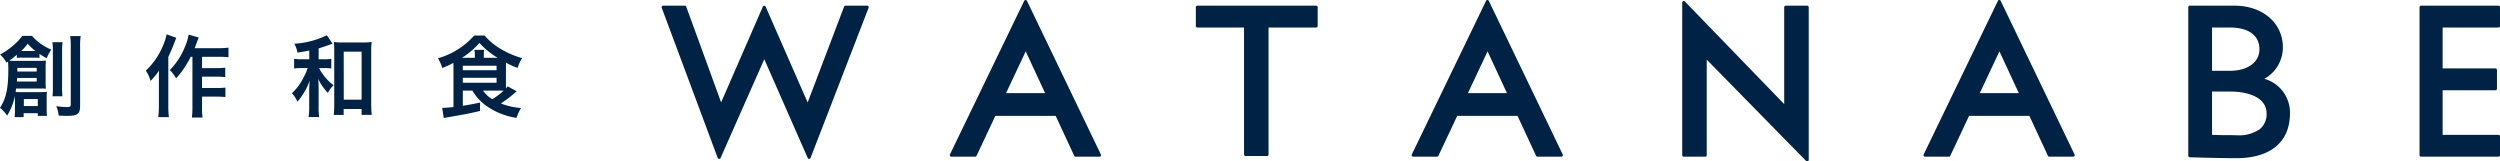
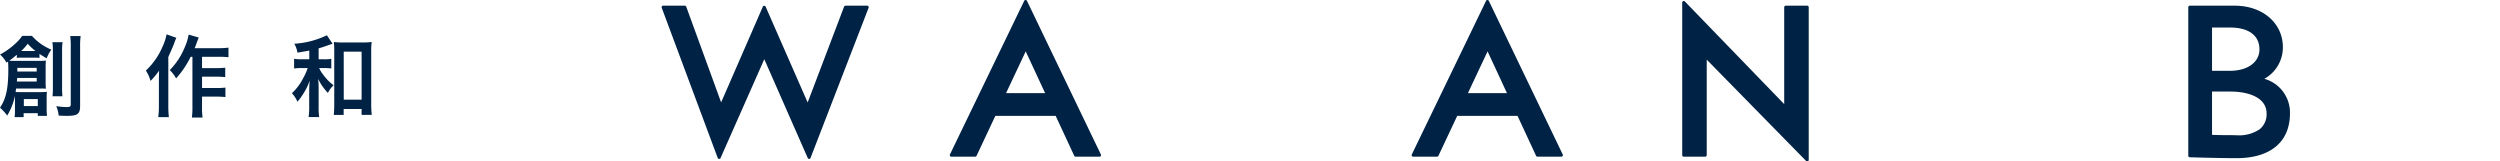
<svg xmlns="http://www.w3.org/2000/svg" width="309.956" height="20.004" viewBox="0 0 309.956 20.004">
  <g id="logo_watanabe" transform="translate(-137.48 -189.843)">
    <g id="グループ_68" data-name="グループ 68" transform="translate(219.509 189.843)">
      <path id="パス_493" data-name="パス 493" d="M313,191.135h-2.683a.192.192,0,0,0-.179.123l-4.515,11.877-5.209-11.874a.19.19,0,0,0-.35,0l-5.169,11.862-4.326-11.864a.191.191,0,0,0-.18-.126h-2.682a.193.193,0,0,0-.157.081.2.2,0,0,0-.021.176l6.941,18.617a.2.2,0,0,0,.178.125.2.2,0,0,0,.177-.115l5.42-12.247,5.386,12.247a.192.192,0,0,0,.175.115h0a.192.192,0,0,0,.174-.123l7.2-18.617a.194.194,0,0,0-.021-.178A.189.189,0,0,0,313,191.135Z" transform="translate(-287.516 -190.429)" fill="#002245" />
-       <path id="パス_494" data-name="パス 494" d="M423.575,191.135H408.851a.191.191,0,0,0-.191.19v2.327a.192.192,0,0,0,.191.192h5.785v15.738a.192.192,0,0,0,.192.192h2.657a.192.192,0,0,0,.191-.192V193.844h5.9a.193.193,0,0,0,.191-.192v-2.327A.191.191,0,0,0,423.575,191.135Z" transform="translate(-342.427 -190.429)" fill="#002245" />
      <path id="パス_495" data-name="パス 495" d="M534.452,190.655h-2.657a.192.192,0,0,0-.192.19v12.012l-12.315-12.723a.2.2,0,0,0-.21-.044.191.191,0,0,0-.119.177v18.918a.191.191,0,0,0,.191.19h2.656a.192.192,0,0,0,.191-.19V197.343L534.315,209.9a.2.2,0,0,0,.137.056.188.188,0,0,0,.073-.013.193.193,0,0,0,.118-.179V190.846A.191.191,0,0,0,534.452,190.655Z" transform="translate(-392.422 -189.949)" fill="#002245" />
      <path id="パス_496" data-name="パス 496" d="M643.146,200.2a4.448,4.448,0,0,0,2.3-3.921c0-2.982-2.509-5.145-5.967-5.145h-5.569a.191.191,0,0,0-.192.19v18.412a.19.19,0,0,0,.186.191c.034,0,3.548.112,5.8.112,4.209,0,6.621-2.022,6.621-5.549A4.34,4.34,0,0,0,643.146,200.2Zm-.59,6.263a4.556,4.556,0,0,1-2.829.737c-.18,0-.373-.006-.572-.016-.627,0-2.043,0-2.492-.042v-5.361h2.3c2.158,0,4.463.712,4.463,2.711A2.372,2.372,0,0,1,642.555,206.464Zm-5.893-7.255v-5.365H638.9c2.315,0,3.641.987,3.641,2.709,0,1.588-1.463,2.655-3.641,2.655Z" transform="translate(-444.439 -190.429)" fill="#002245" />
-       <path id="パス_497" data-name="パス 497" d="M695.947,193.844a.192.192,0,0,0,.191-.192v-2.327a.191.191,0,0,0-.191-.19h-9.594a.191.191,0,0,0-.192.19v18.339a.191.191,0,0,0,.192.19h9.594a.191.191,0,0,0,.191-.19v-2.326a.191.191,0,0,0-.191-.191h-6.922v-5.53h6.544a.192.192,0,0,0,.192-.192V199.1a.192.192,0,0,0-.192-.191h-6.544v-5.064Z" transform="translate(-468.21 -190.429)" fill="#002245" />
      <path id="パス_498" data-name="パス 498" d="M362.433,189.951a.192.192,0,0,0-.345,0l-9.207,19.044a.192.192,0,0,0,.172.274h2.956a.191.191,0,0,0,.173-.109l2.329-4.949h7.481l2.3,4.948a.193.193,0,0,0,.173.11h2.957a.191.191,0,0,0,.172-.274Zm2.25,11.44h-4.845l2.438-5.179Z" transform="translate(-317.135 -189.843)" fill="#002245" />
      <path id="パス_499" data-name="パス 499" d="M467.17,189.951a.192.192,0,0,0-.345,0l-9.206,19.044a.191.191,0,0,0,.171.274h2.957a.194.194,0,0,0,.173-.109l2.329-4.949h7.48l2.3,4.948a.193.193,0,0,0,.174.11h2.956a.193.193,0,0,0,.173-.274Zm2.249,11.44h-4.843l2.438-5.179Z" transform="translate(-364.61 -189.843)" fill="#002245" />
-       <path id="パス_500" data-name="パス 500" d="M583.242,189.951a.2.2,0,0,0-.173-.108.191.191,0,0,0-.172.108l-9.206,19.044a.191.191,0,0,0,.172.274h2.955a.193.193,0,0,0,.174-.109l2.329-4.949H586.8l2.3,4.948a.192.192,0,0,0,.173.11h2.956a.191.191,0,0,0,.163-.089.2.2,0,0,0,.01-.185Zm2.249,11.44h-4.842l2.437-5.179Z" transform="translate(-417.221 -189.843)" fill="#002245" />
    </g>
    <g id="グループ_69" data-name="グループ 69" transform="translate(137.48 194.097)">
      <path id="パス_501" data-name="パス 501" d="M139.336,205.738v-.32a7.869,7.869,0,0,1-.963,2.441,5.709,5.709,0,0,0-.893-.974c.768-1.158,1.031-2.407,1.031-4.792,0-.378-.011-.652-.034-.928a1.758,1.758,0,0,1-.2.125,3.748,3.748,0,0,0-.791-1,8.745,8.745,0,0,0,1.845-1.306,5.4,5.4,0,0,0,.905-1.009h1.2a6.573,6.573,0,0,0,2.407,1.707,4.449,4.449,0,0,0-.573,1.078c-.424-.241-.584-.344-.894-.55v.5a4.852,4.852,0,0,0-.631-.034h-1.536a4.348,4.348,0,0,0-.642.034v-.389c-.458.378-.767.619-.939.734.32.023.527.023.9.023h2.784c.39,0,.561-.012.86-.035-.023.23-.035.493-.035.825V203.7a7.358,7.358,0,0,0,.035.826c-.321-.023-.447-.023-.745-.023h-2.957c-.023.207-.034.309-.057.435.184.012.286.012.573.012h2.568a7.038,7.038,0,0,0,.744-.035,5.831,5.831,0,0,0-.034.791v1.307a6.306,6.306,0,0,0,.046.882h-1.146v-.332h-1.753v.493H139.29a6.42,6.42,0,0,0,.046-.882Zm.276-2.543c-.012.205-.023.24-.046.447h2.464v-.447Zm2.418-.8v-.447h-2.4v.447Zm-.3-2.545h.15a6.418,6.418,0,0,1-.963-.9,6.828,6.828,0,0,1-.8.9h1.616Zm-1.294,6.831h1.73v-.872h-1.73Zm4.8-7.92a7.126,7.126,0,0,0-.058,1.146v4.389a8.867,8.867,0,0,0,.046,1.17H143.99a9.8,9.8,0,0,0,.046-1.17v-4.366a7.829,7.829,0,0,0-.058-1.169Zm2.245-.757a8.932,8.932,0,0,0-.068,1.329v7.3c0,1.032-.3,1.26-1.651,1.26-.241,0-.276,0-1.009-.034a3.732,3.732,0,0,0-.3-1.169,9.279,9.279,0,0,0,1.294.115c.4,0,.505-.069.505-.343v-7.095A9.843,9.843,0,0,0,146.19,198Z" transform="translate(-137.48 -197.784)" fill="#002245" />
      <path id="パス_502" data-name="パス 502" d="M174.338,198.058c-.126.276-.149.344-.251.62-.184.492-.184.492-.746,1.753v6.1a12.134,12.134,0,0,0,.069,1.364h-1.317a9.354,9.354,0,0,0,.08-1.364v-3.14c0-.276,0-.436.023-1.261a10.307,10.307,0,0,1-1.055,1.272,4.622,4.622,0,0,0-.584-1.283,8.767,8.767,0,0,0,2.1-3.037,6.2,6.2,0,0,0,.47-1.456Zm1.777,2.35a11.7,11.7,0,0,1-1.811,2.682,4.168,4.168,0,0,0-.78-1.032,8.651,8.651,0,0,0,1.846-2.807,6.615,6.615,0,0,0,.493-1.594l1.25.367c-.1.264-.15.366-.23.585-.149.424-.149.424-.276.733H179.6a8.284,8.284,0,0,0,1.2-.069v1.192a11.189,11.189,0,0,0-1.193-.057h-2.086v1.409h1.789a9.747,9.747,0,0,0,1.089-.057v1.169c-.355-.034-.7-.057-1.1-.057h-1.777v1.409h1.8a7.592,7.592,0,0,0,1.1-.057v1.18a10.693,10.693,0,0,0-1.1-.057h-1.8v1.272a7.475,7.475,0,0,0,.069,1.318h-1.329a8.784,8.784,0,0,0,.069-1.318v-6.211Z" transform="translate(-152.473 -197.623)" fill="#002245" />
      <path id="パス_503" data-name="パス 503" d="M205.831,199.735c-.424.081-.688.127-1.467.253a3.233,3.233,0,0,0-.39-1.1,10.758,10.758,0,0,0,4.035-1.054l.71,1.054c-.138.046-.138.046-.286.092a.6.6,0,0,1-.127.046c-.378.138-1.02.355-1.317.436v1.353h.642a4.867,4.867,0,0,0,.928-.058v1.192a7.013,7.013,0,0,0-.94-.046h-.562a3.185,3.185,0,0,0,.459.768,5.967,5.967,0,0,0,1.329,1.364,2.931,2.931,0,0,0-.7.951,6.559,6.559,0,0,1-1.214-1.743,11.848,11.848,0,0,1,.058,1.411v1.925a8.963,8.963,0,0,0,.068,1.4H205.75a8.9,8.9,0,0,0,.069-1.4v-1.822c0-.3.012-.55.058-1.307a6.727,6.727,0,0,1-.769,1.605,6.969,6.969,0,0,1-.745,1.02,3.8,3.8,0,0,0-.687-1.054,6.585,6.585,0,0,0,1.375-1.822,7.48,7.48,0,0,0,.584-1.3h-.665a8.456,8.456,0,0,0-1.02.057v-1.2a6.6,6.6,0,0,0,1.032.058h.849Zm4.263,7.977h-1.226c.034-.343.057-.8.057-1.294V199.85a11.045,11.045,0,0,0-.046-1.18,7.162,7.162,0,0,0,1.078.058h2.521a7.5,7.5,0,0,0,1.089-.058,8.286,8.286,0,0,0-.058,1.18V206.3a11.592,11.592,0,0,0,.069,1.409h-1.261v-.733h-2.224Zm.011-1.891h2.213v-5.948H210.1Z" transform="translate(-167.485 -197.718)" fill="#002245" />
-       <path id="パス_504" data-name="パス 504" d="M239.877,204.726v1.879c1.008-.16,1.168-.195,2.143-.4l-.011,1.044c-1.146.274-2.006.446-3.977.779-.149.022-.286.057-.516.1l-.195-1.26h.172c.126,0,.78-.058,1.226-.1v-4.985c0-.15,0-.219-.012-.493a11.317,11.317,0,0,1-1.375.629,5.418,5.418,0,0,0-.538-1.2,9.47,9.47,0,0,0,4.492-2.819h1.3a7.528,7.528,0,0,0,1.96,1.64,10.855,10.855,0,0,0,2.682,1.158,4.546,4.546,0,0,0-.55,1.214,9.056,9.056,0,0,1-1.455-.654v2.694c0,.207,0,.309.011.5.08-.1.115-.137.207-.251l1.112.607a16.71,16.71,0,0,1-1.961,1.513,8.523,8.523,0,0,0,2.5.562,6.557,6.557,0,0,0-.561,1.226,8.792,8.792,0,0,1-3.862-1.582,6.428,6.428,0,0,1-1.605-1.8Zm1.49-4.069v-.321a2.582,2.582,0,0,0-.058-.665h1.216a3.374,3.374,0,0,0-.046.665v.321h1.707a10.032,10.032,0,0,1-2.247-1.845,9.837,9.837,0,0,1-2.166,1.845Zm-1.49,1.536h4.184v-.55h-4.184Zm0,1.559h4.184v-.618h-4.184Zm2.5.974a3.828,3.828,0,0,0,1.147,1.066,8.372,8.372,0,0,0,1.409-1.055c-.241-.011-.4-.011-.675-.011Z" transform="translate(-182.496 -197.746)" fill="#002245" />
    </g>
  </g>
</svg>